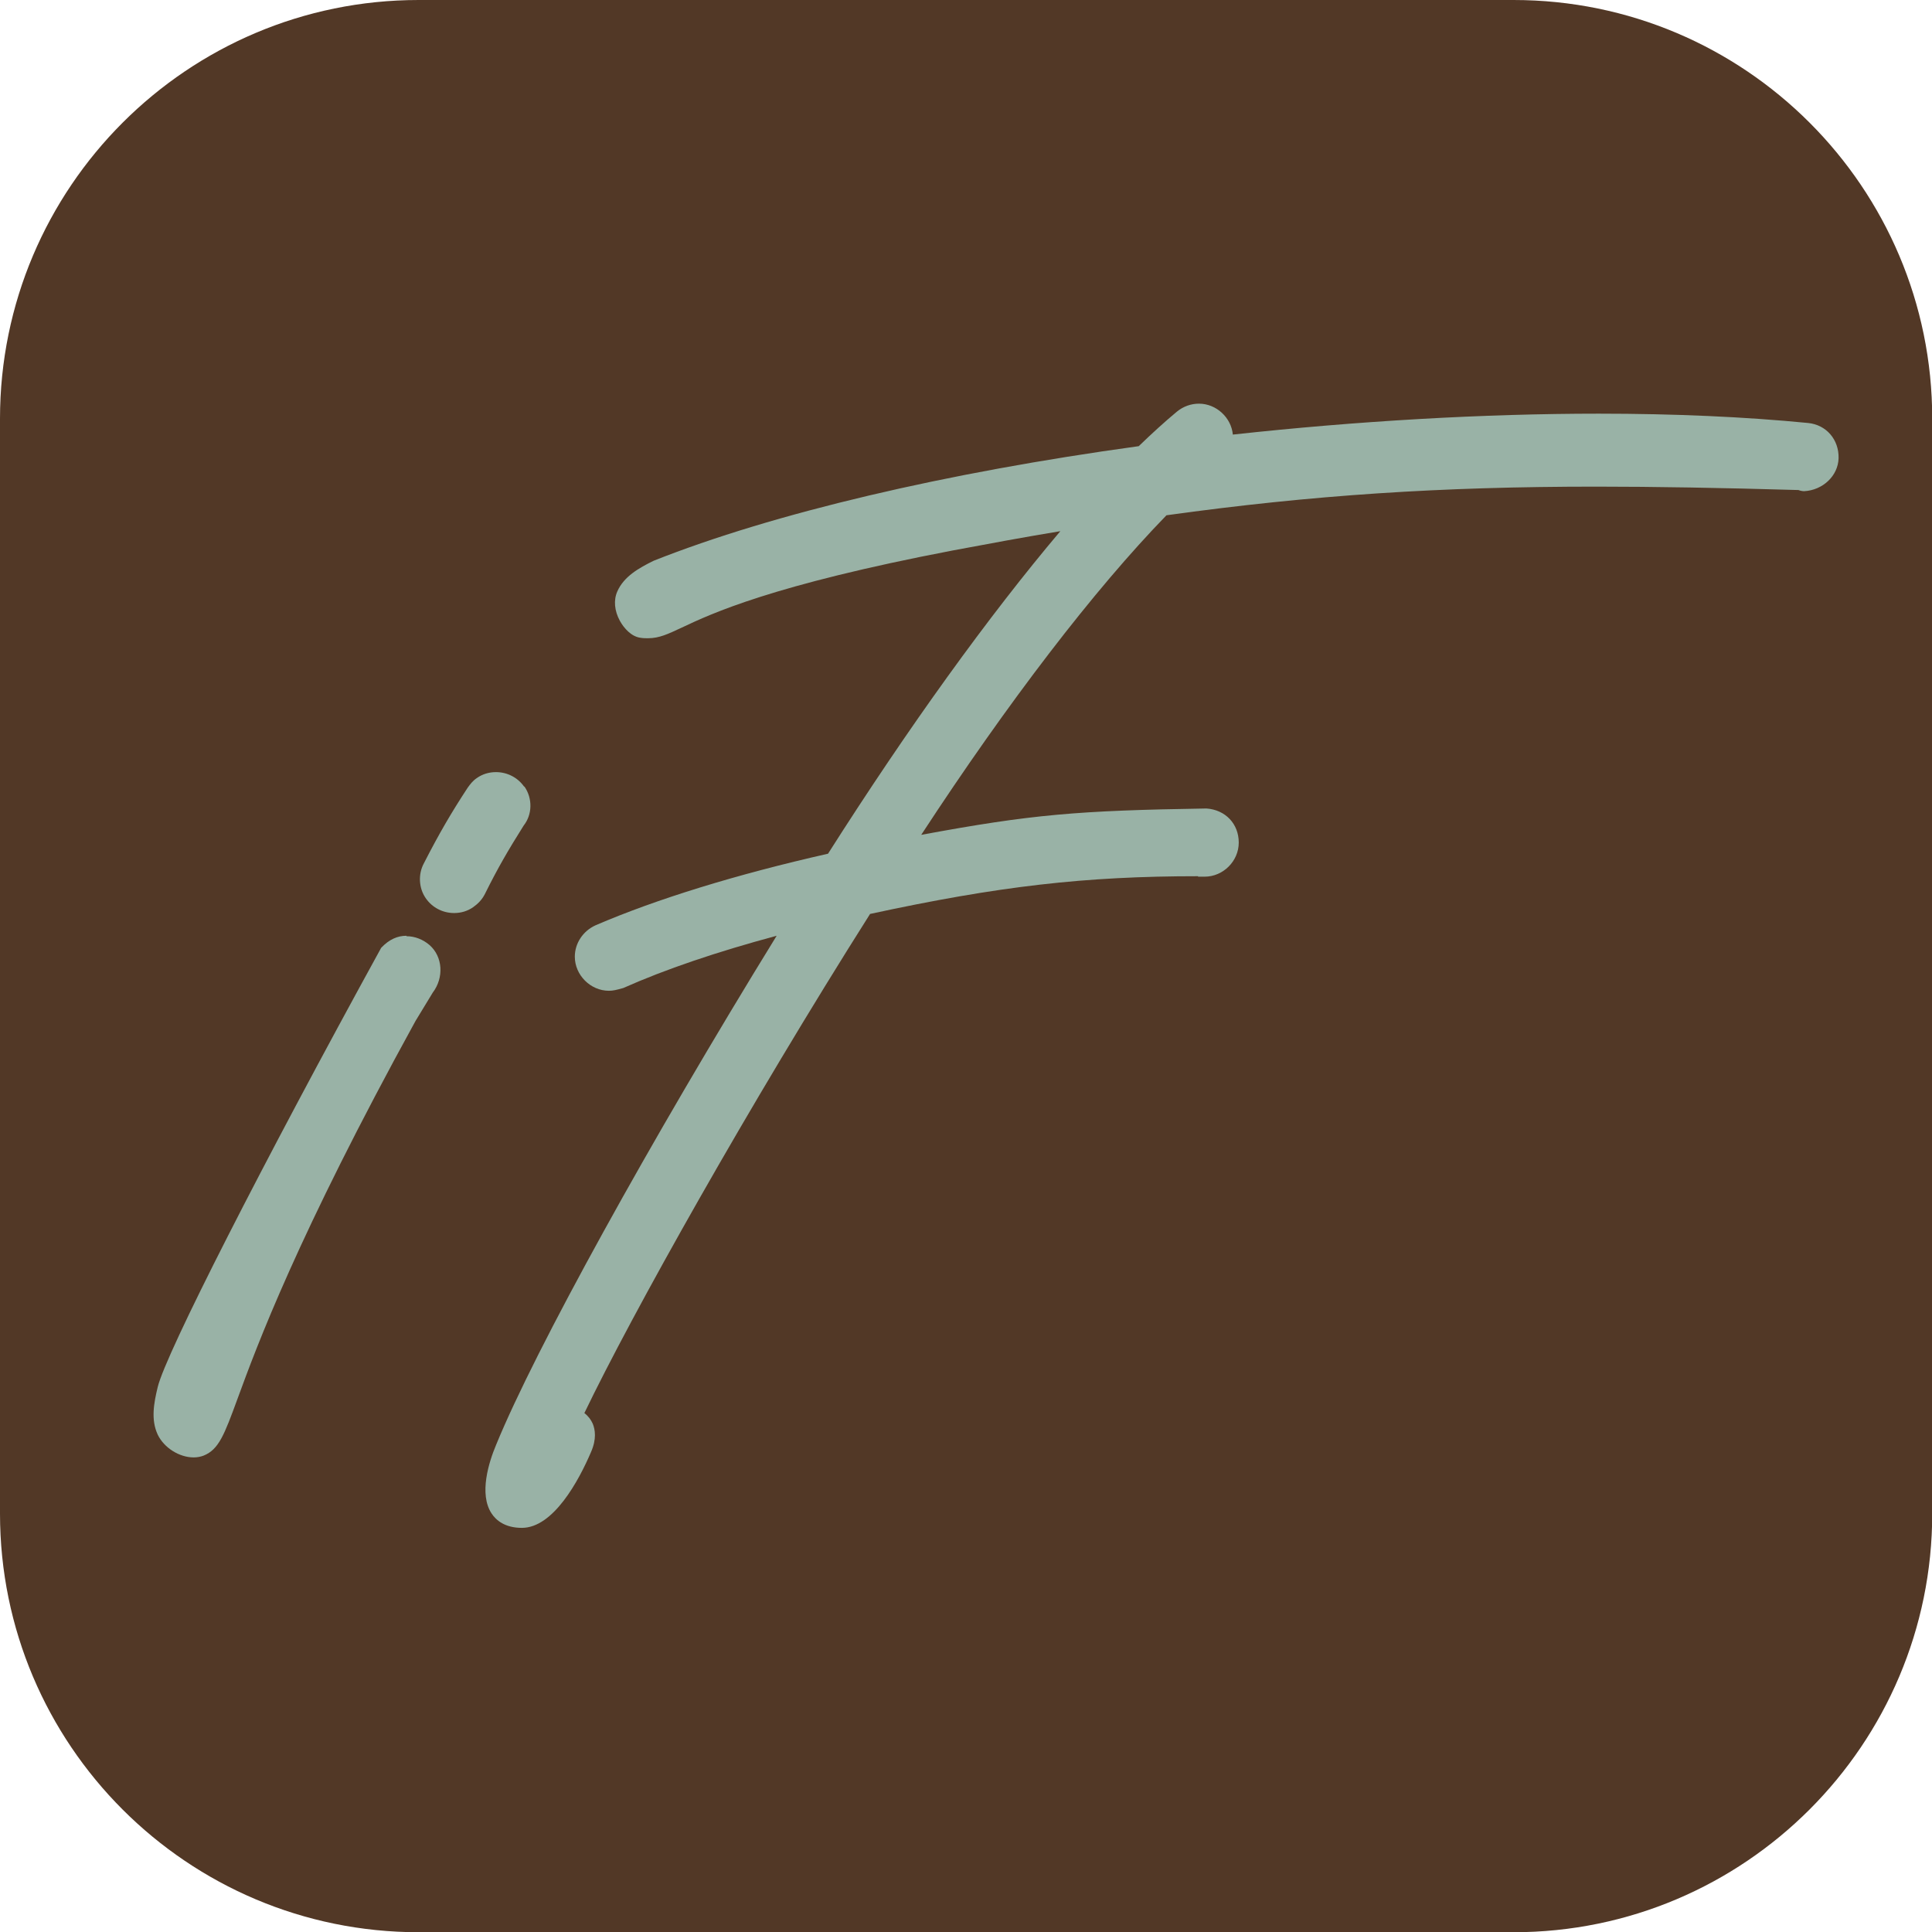
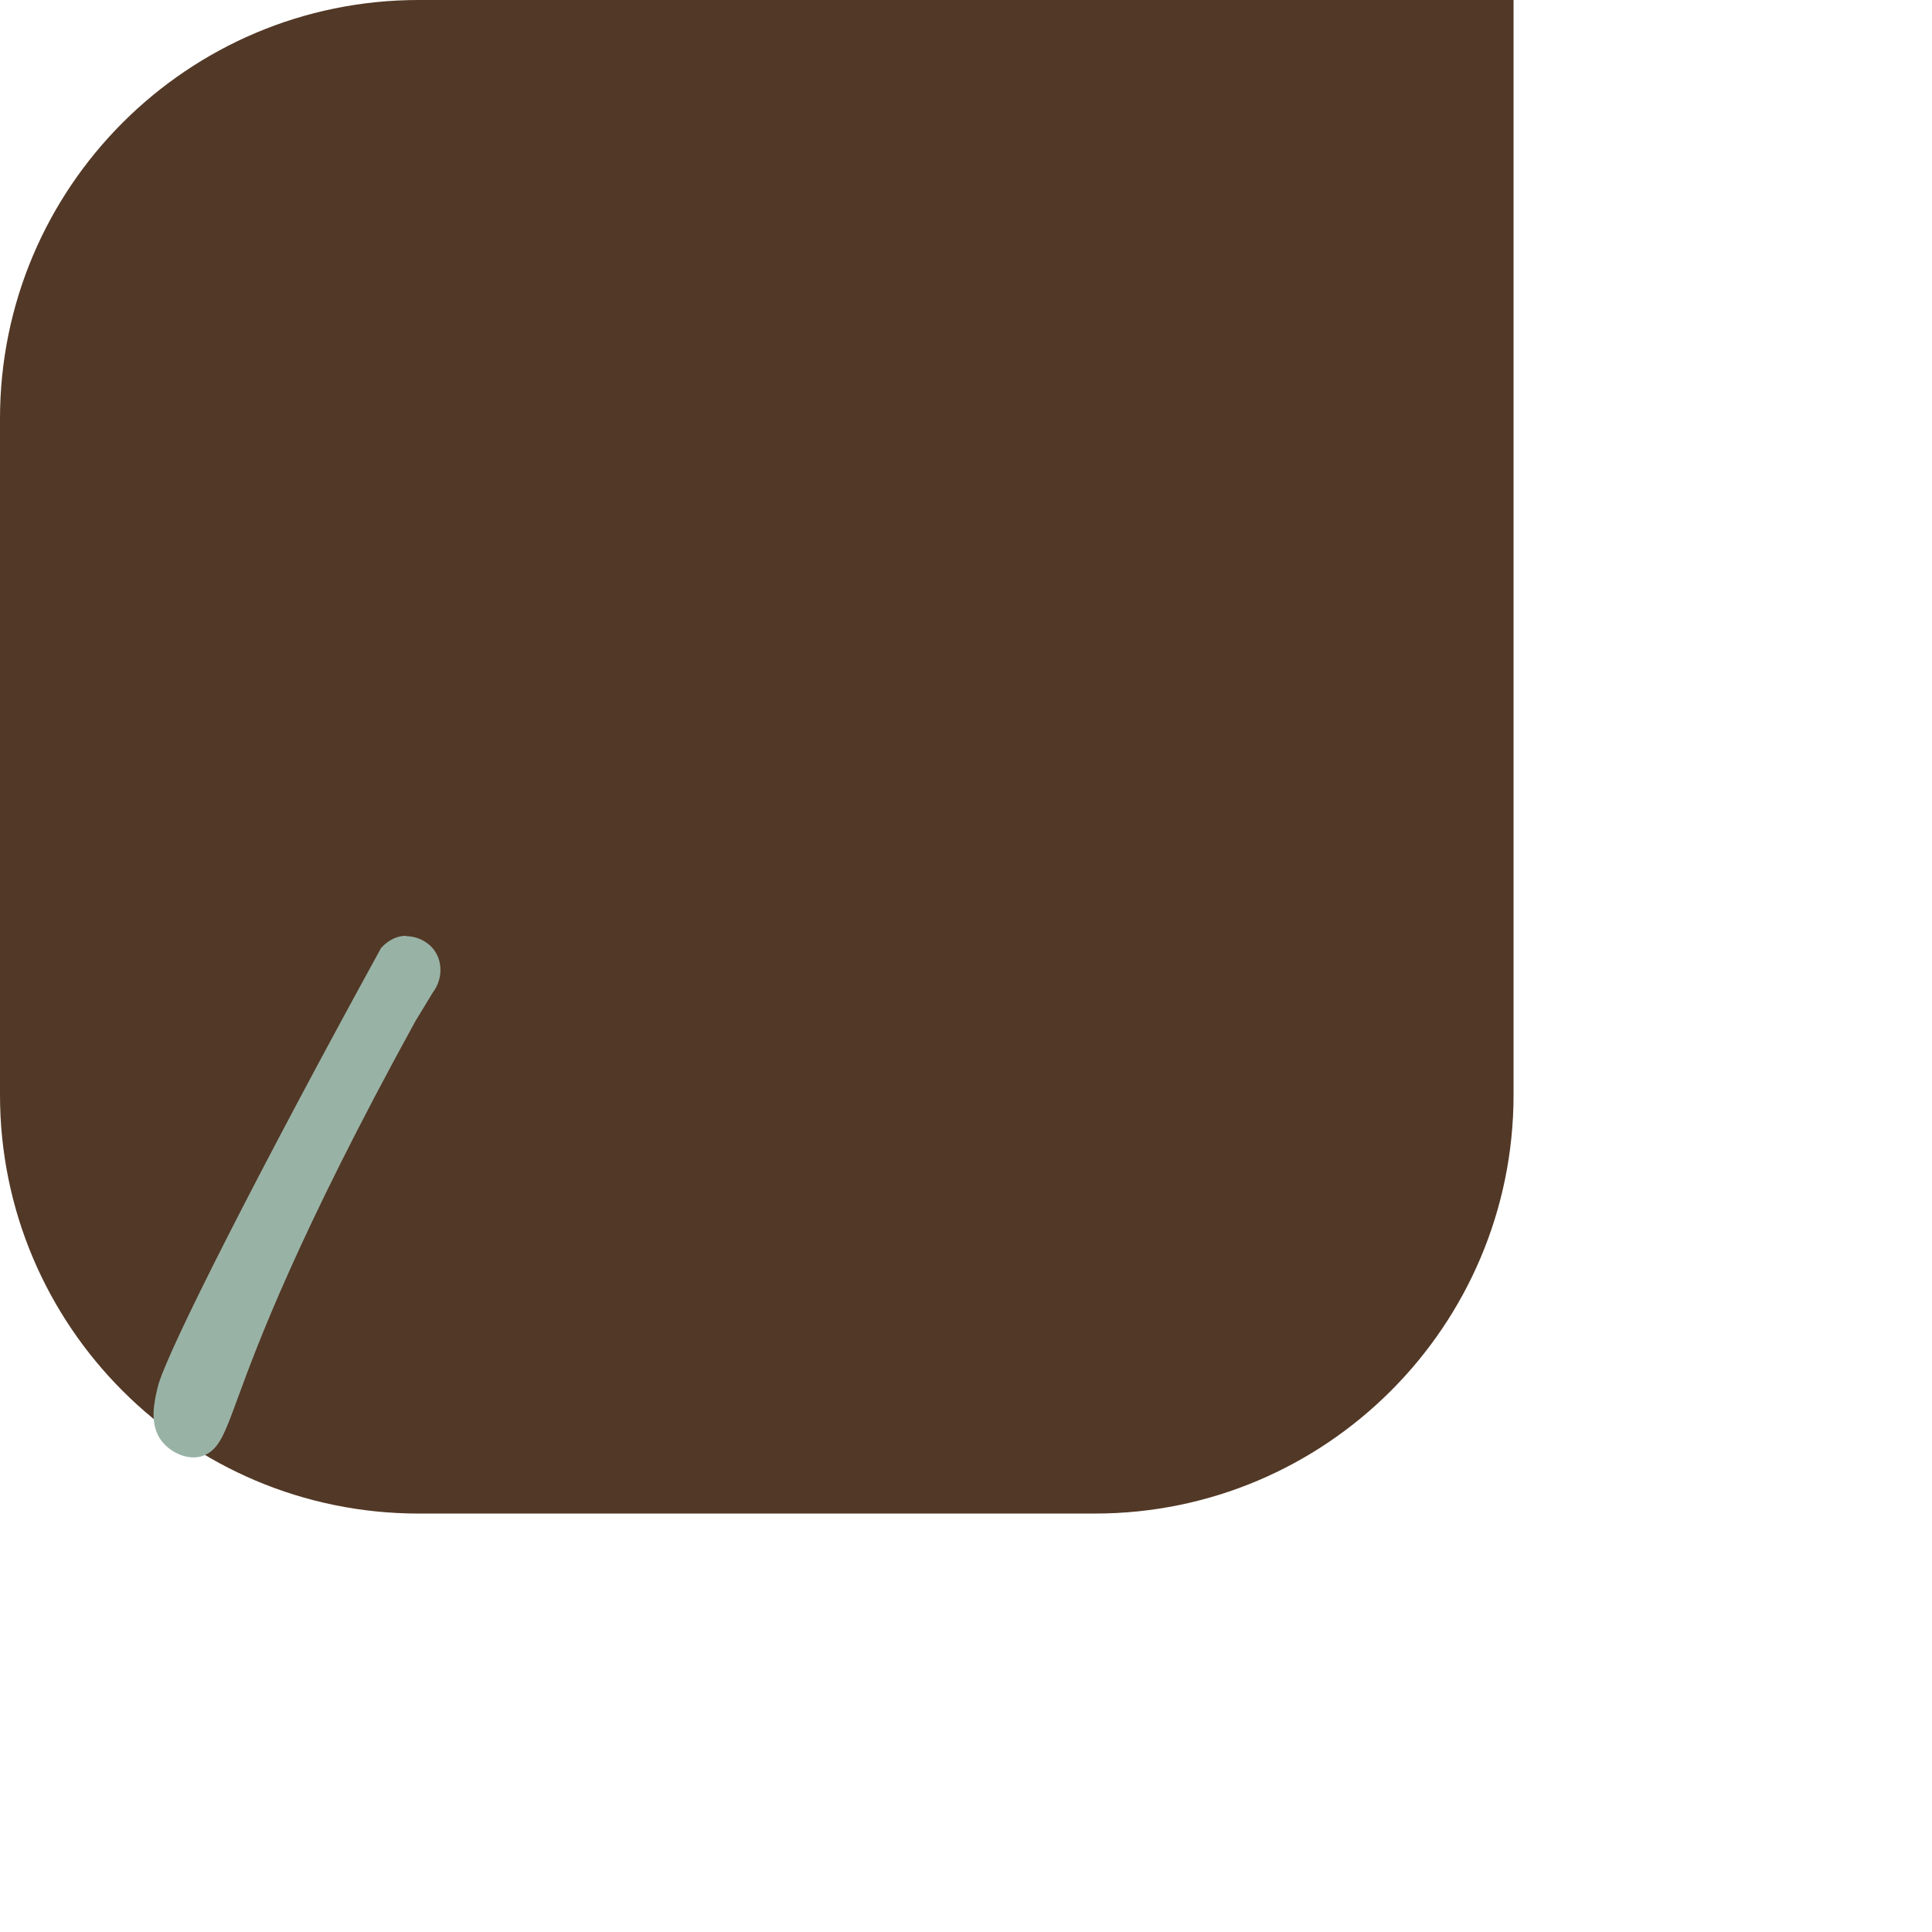
<svg xmlns="http://www.w3.org/2000/svg" version="1.1" width="85" height="85">
  <svg version="1.1" width="85" height="85">
    <svg id="SvgjsSvg1007" data-name="Vrstva 2" viewBox="0 0 85 85">
      <defs>
        <style>
      .cls-1 {
        fill: #523826;
      }

      .cls-2 {
        fill: #99b2a6;
      }
    </style>
      </defs>
      <g id="SvgjsG1006" data-name="Vrstva 1">
        <g>
-           <path class="cls-1" d="m18.42,0h48.17c10.17,0,18.42,8.25,18.42,18.42v48.17c0,10.16-8.25,18.42-18.42,18.42H18.42c-10.17,0-18.42-8.25-18.42-18.42V18.42C0,8.25,8.25,0,18.42,0Z" />
+           <path class="cls-1" d="m18.42,0h48.17v48.17c0,10.16-8.25,18.42-18.42,18.42H18.42c-10.17,0-18.42-8.25-18.42-18.42V18.42C0,8.25,8.25,0,18.42,0Z" />
          <g>
-             <path class="cls-2" d="m23.06,34.61c-.28-.4-.74-.64-1.24-.64-.31,0-.6.09-.84.26-.19.13-.29.27-.4.42-.71,1.08-1.26,2.02-1.93,3.33-.26.48-.23,1.1.09,1.55.28.4.74.64,1.24.64.31,0,.6-.09.84-.26.21-.15.38-.32.51-.57.58-1.17,1.02-1.92,1.71-3.02.38-.48.4-1.19.03-1.72" />
            <path class="cls-2" d="m17.88,41.17c-.38,0-.75.15-1.11.53-5.24,9.54-9.47,17.84-9.83,19.32-.17.7-.31,1.44,0,2.1.28.58.95,1,1.58,1,.16,0,.31-.03.44-.08.67-.27.91-.92,1.49-2.5.85-2.32,2.63-7.16,7.83-16.62.01-.02.74-1.22.76-1.25.5-.66.44-1.58-.14-2.09-.29-.25-.65-.39-1.01-.39" />
-             <path class="cls-2" d="m52.71,38.57h.29c.81,0,1.5-.68,1.5-1.5s-.58-1.44-1.42-1.5c-5.68.09-7.69.26-12.55,1.16,3.81-5.83,7.61-10.79,10.79-14.06,6.41-.89,12.07-1.26,18.91-1.26,2.57,0,5.43.05,8.9.15.06.03.18.05.24.05h0c.83-.04,1.5-.68,1.52-1.45.02-.82-.54-1.47-1.34-1.55-2.76-.27-5.86-.41-9.21-.41-5.06,0-10.61.32-16.1.92-.07-.75-.73-1.36-1.49-1.36-.35,0-.69.12-.97.35-.53.44-1.09.95-1.68,1.52-8.51,1.17-16.07,2.95-21.34,5.04-.65.32-1.31.69-1.6,1.35-.17.38-.13.85.11,1.29.18.33.51.7.91.75.12.02.22.02.33.02.49,0,.87-.18,1.49-.47,1.29-.61,3.97-1.87,11.91-3.39,1.65-.31,3.22-.6,4.74-.85-3.16,3.74-6.68,8.62-10.22,14.19-4.03.91-7.56,2-10.23,3.15-.55.25-.91.79-.91,1.38,0,.81.69,1.5,1.5,1.5.19,0,.34-.04.63-.12,1.84-.82,4.11-1.59,6.75-2.3-5.59,9.08-10.62,18.19-12.34,22.39-.32.76-.77,2.17-.2,3.03.19.29.58.63,1.33.63,1.39,0,2.51-2.09,3.04-3.33.26-.59.18-1,.08-1.25-.08-.18-.2-.34-.37-.47,2.09-4.35,7.24-13.54,12.57-21.96,5.65-1.22,9.44-1.66,14.43-1.66" />
          </g>
        </g>
      </g>
    </svg>
    <style>@media (prefers-color-scheme: light) { :root { filter: none; } }
@media (prefers-color-scheme: dark) { :root { filter: none; } }
</style>
  </svg>
  <style>@media (prefers-color-scheme: light) { :root { filter: none; } }
@media (prefers-color-scheme: dark) { :root { filter: none; } }
</style>
</svg>